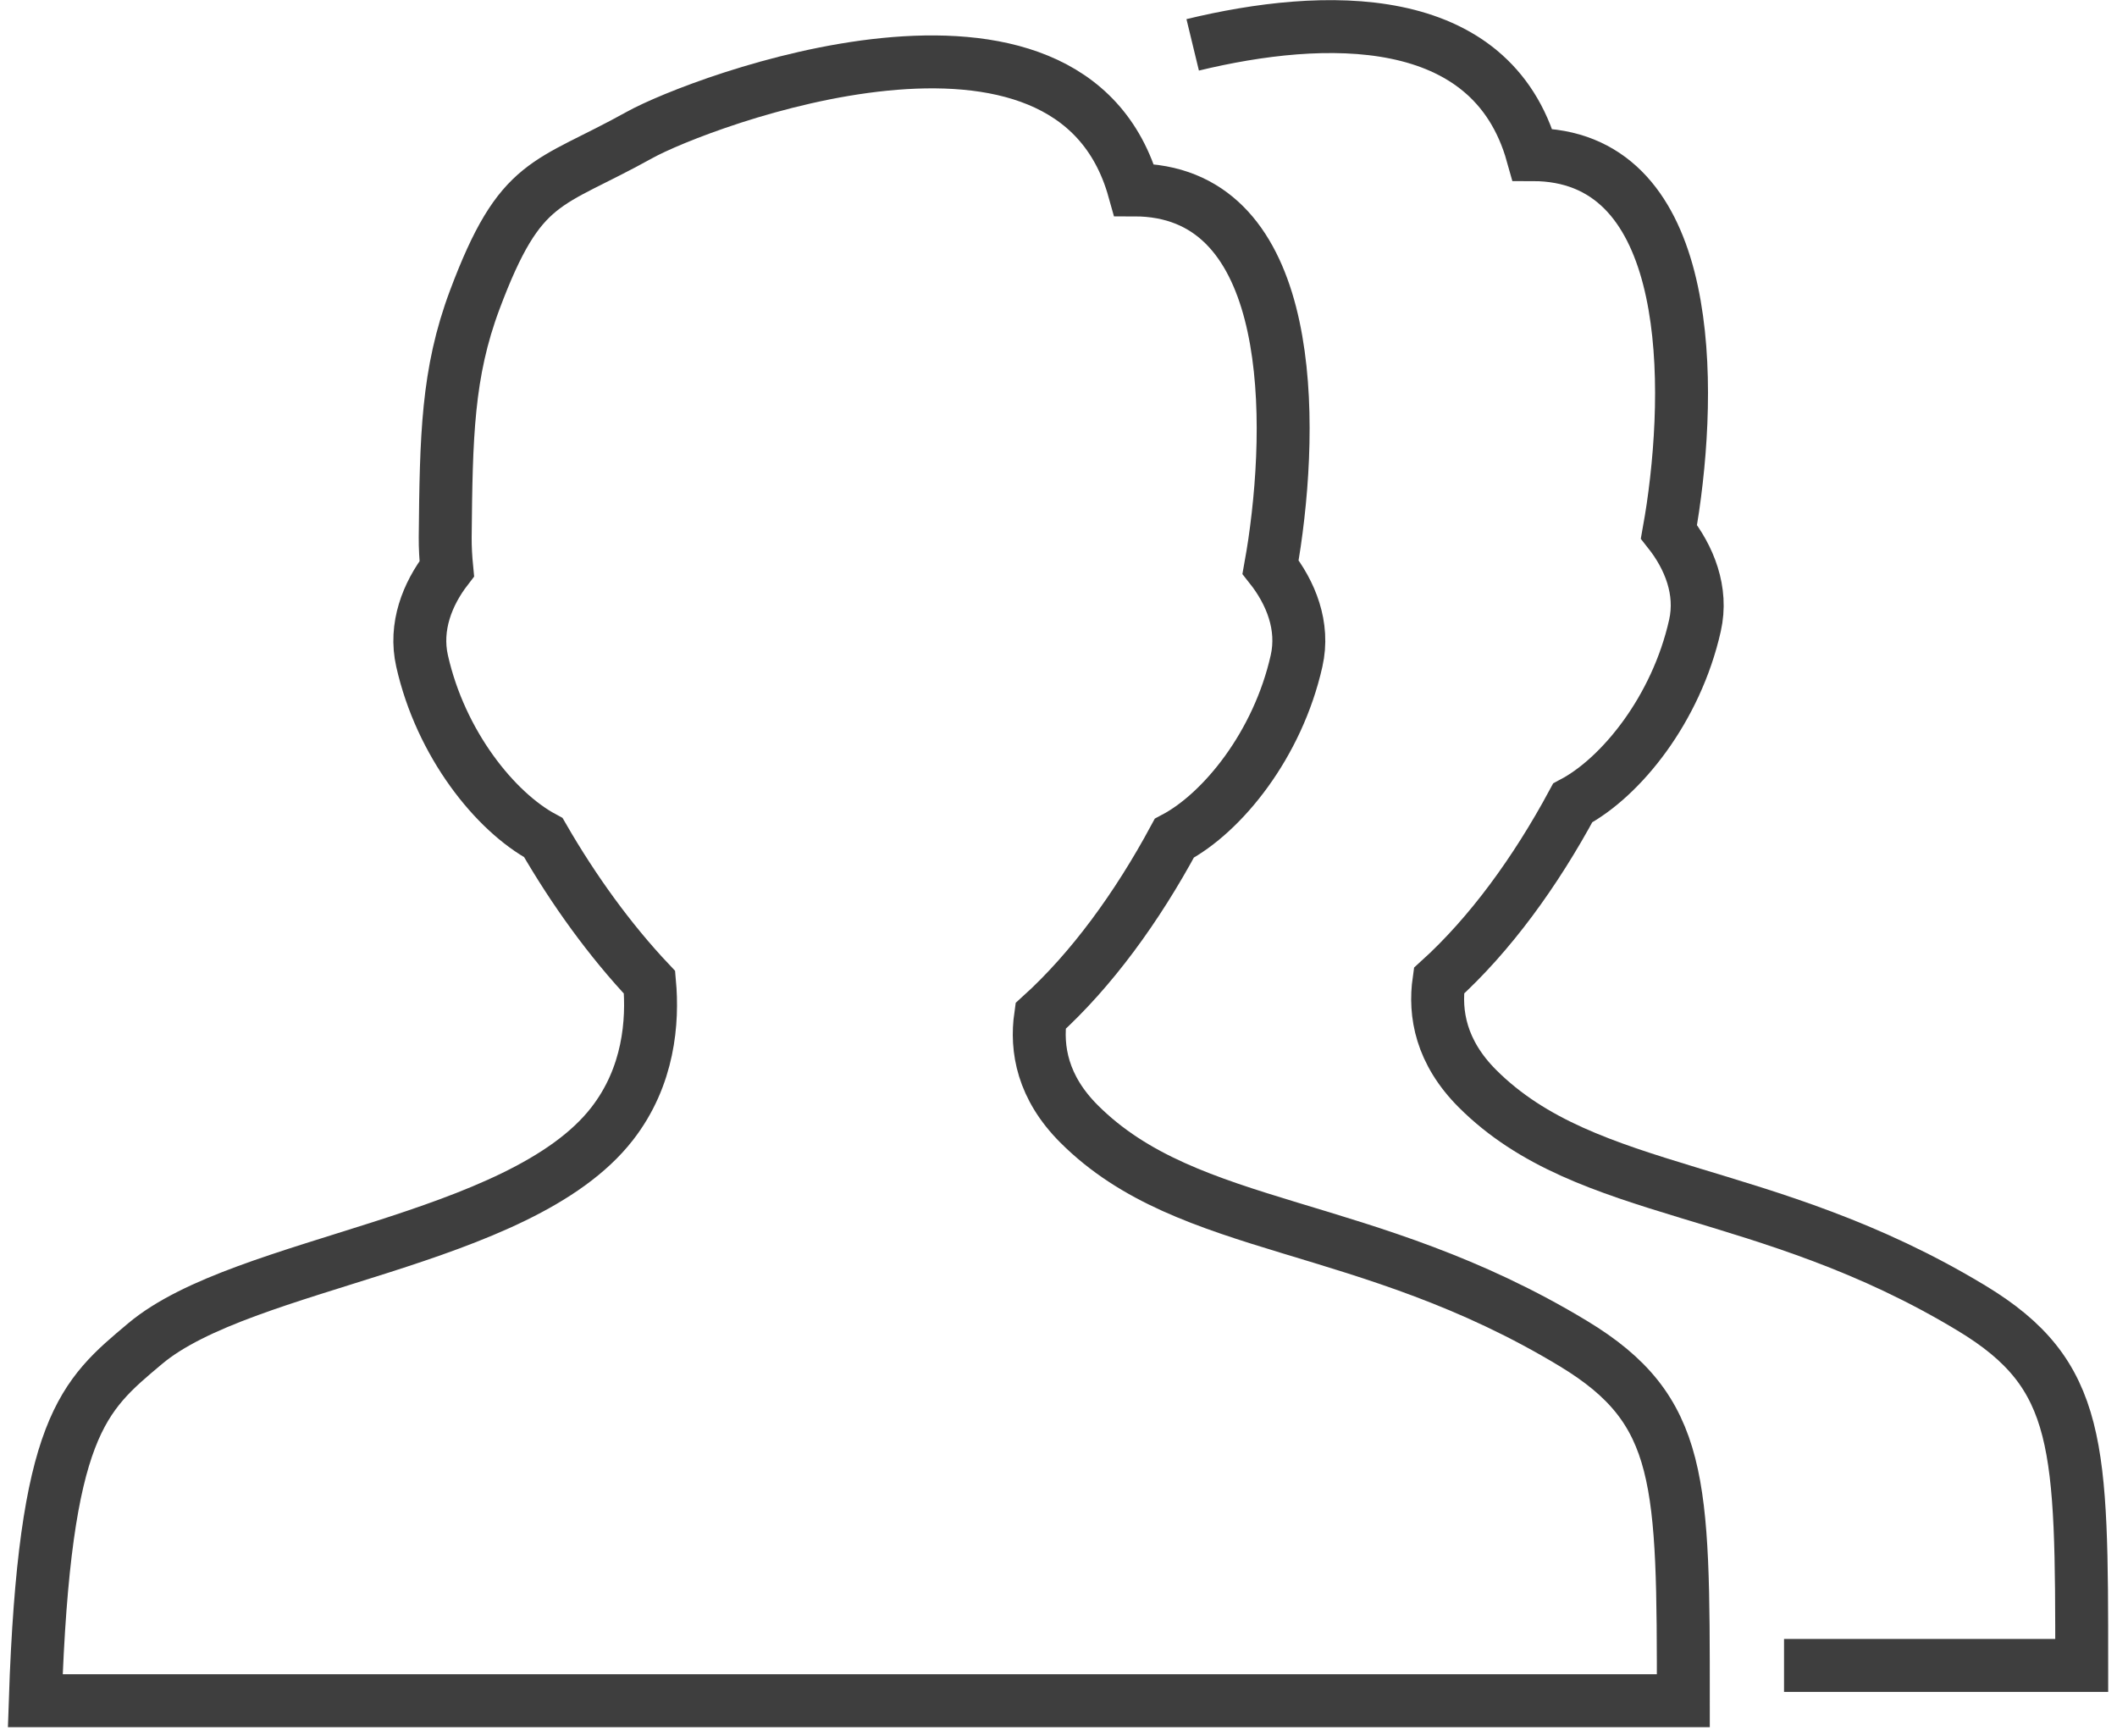
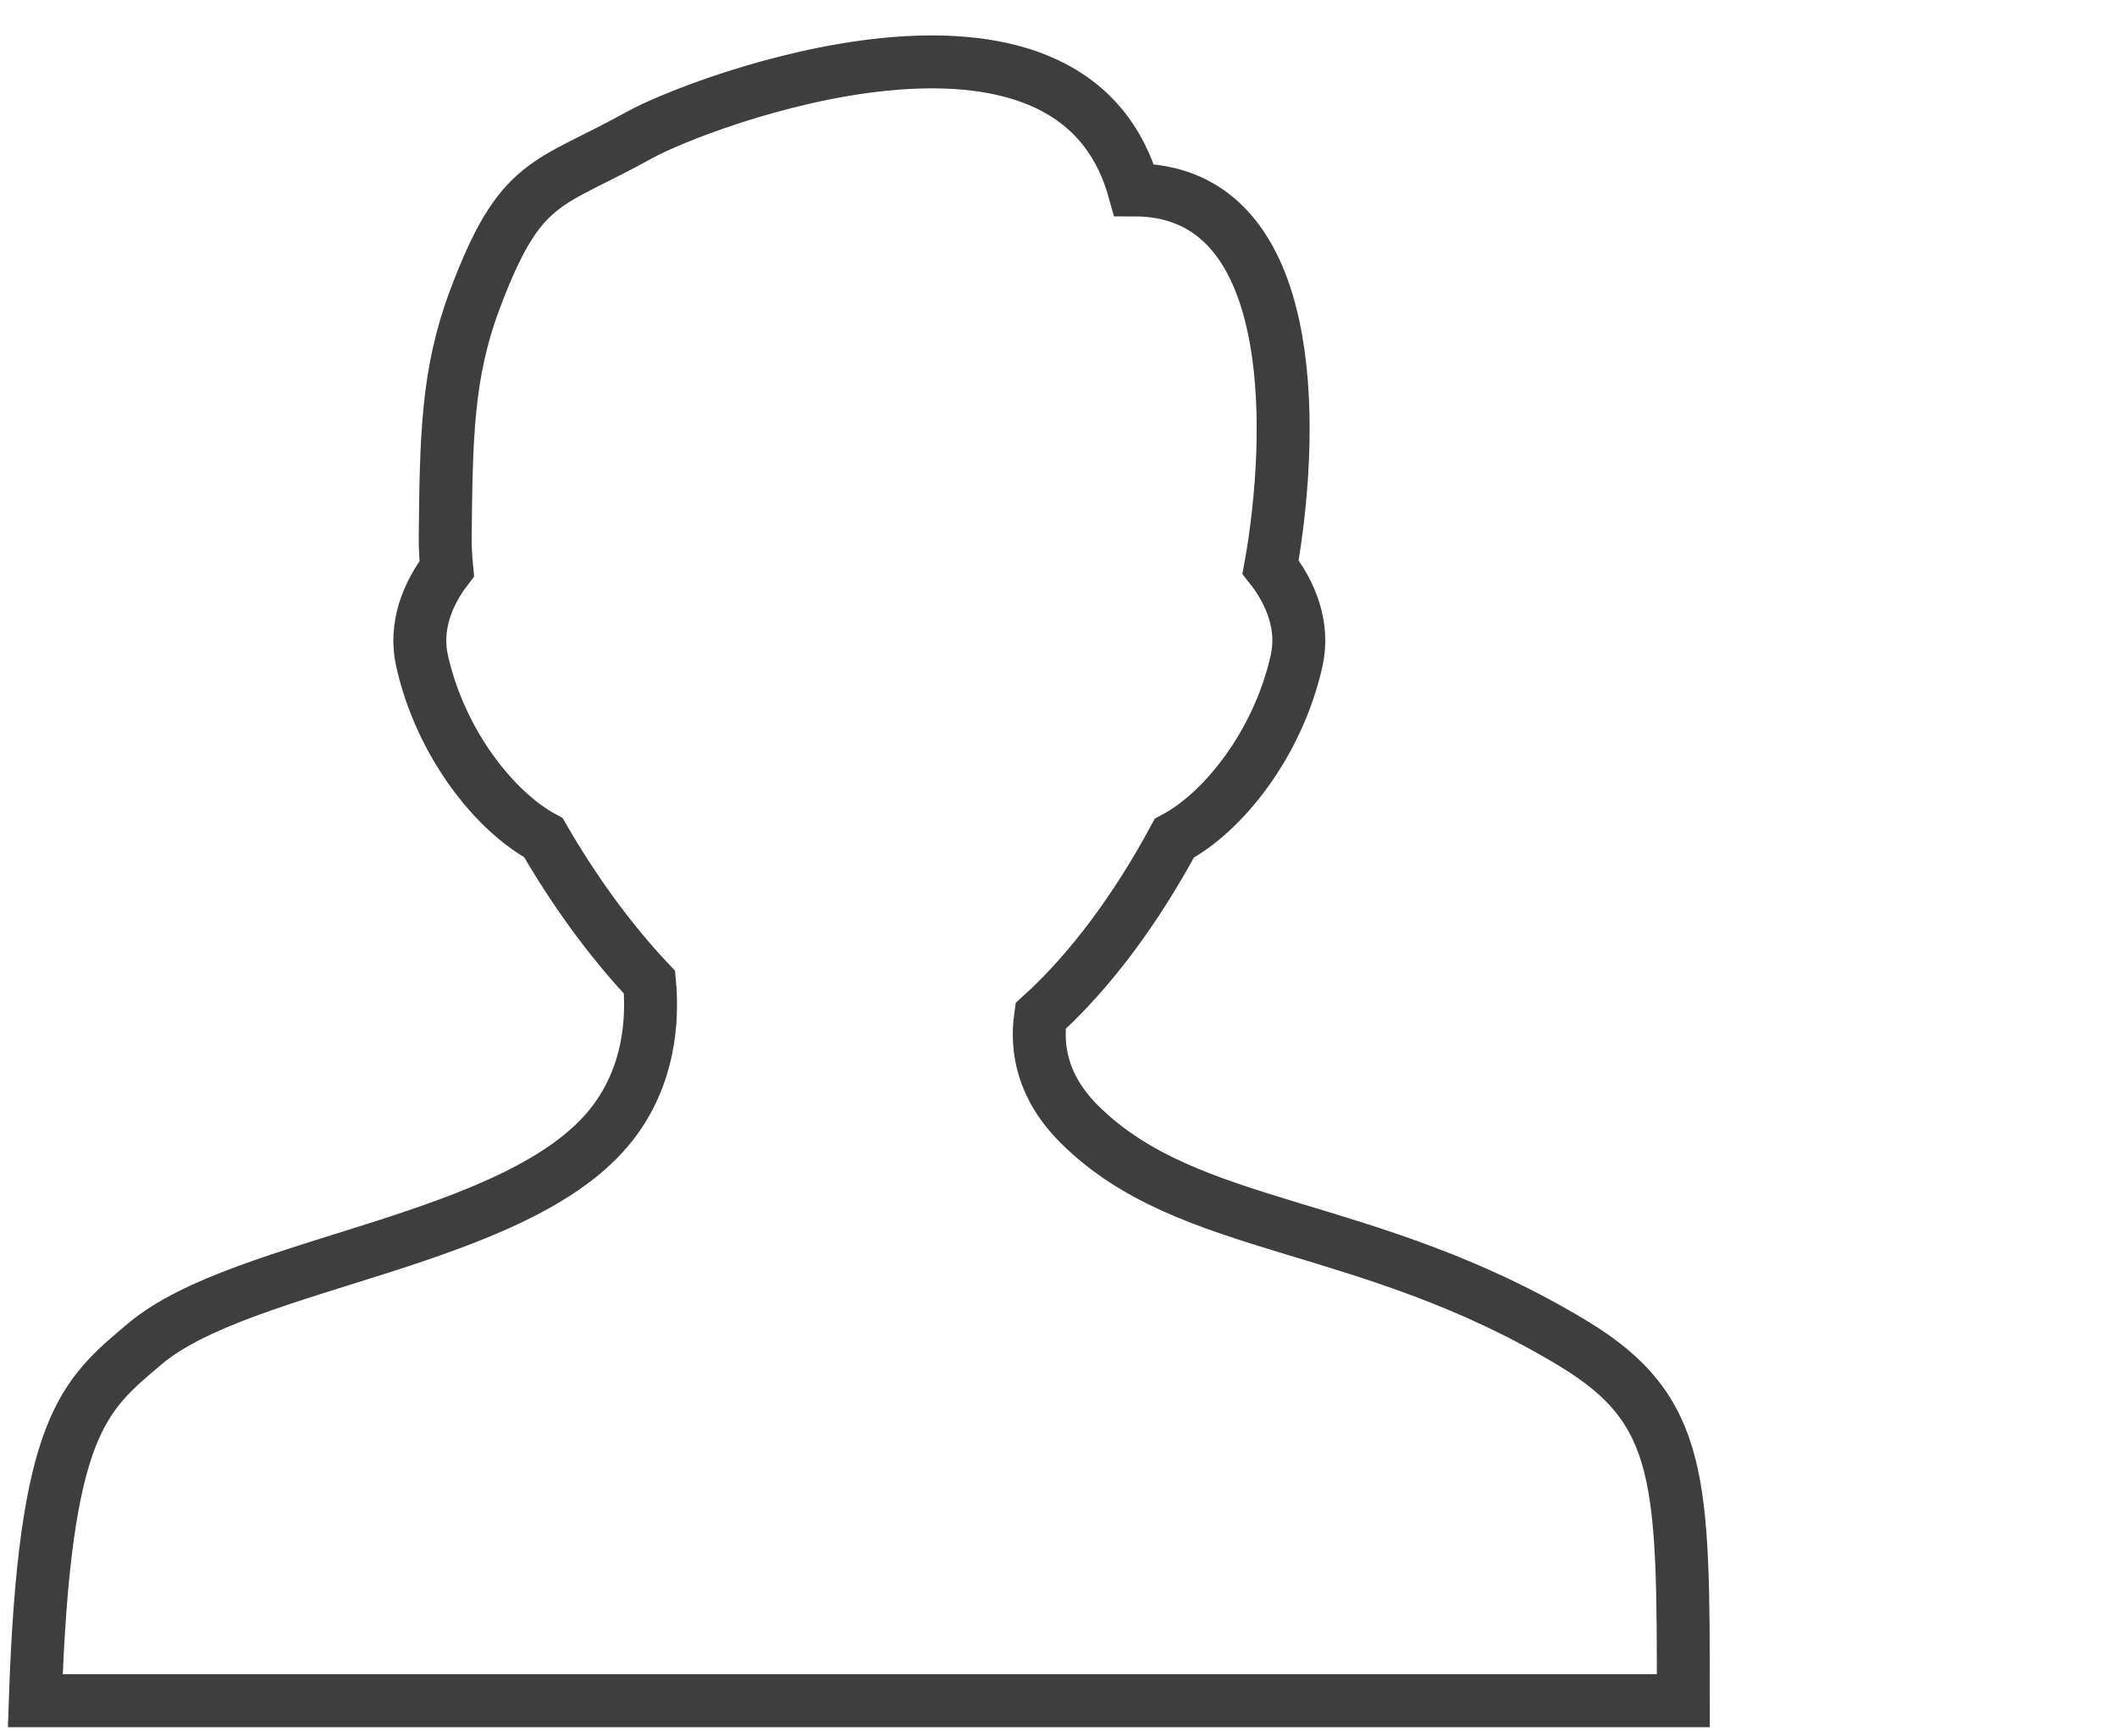
<svg xmlns="http://www.w3.org/2000/svg" width="200" height="164" viewBox="0 0 200 164" fill="none">
-   <path d="M168.543 157.333H196.667C196.667 136.57 196.667 129.88 186.29 123.6C166.683 111.733 149.963 113.22 139.577 102.84C136.133 99.393 135.5 95.763 135.943 92.65C140.767 88.283 145.057 82.377 148.577 75.853C153.157 73.433 158.357 66.987 160.127 59.103C160.873 55.803 159.58 52.65 157.67 50.233C157.807 49.47 157.93 48.71 158.043 47.963C159.997 34.56 159.473 14.607 144.773 14.607C140.88 0.717 125.003 1.253 112.677 4.237" stroke="#3E3E3E" stroke-width="5" stroke-miterlimit="10" />
  <path d="M148.653 126.933C129.047 115.067 112.327 116.553 101.94 106.173C98.493 102.727 97.863 99.097 98.307 95.983C103.13 91.617 107.42 85.71 110.94 79.187C115.52 76.767 120.72 70.32 122.49 62.437C123.237 59.137 121.943 55.983 120.033 53.567C120.17 52.803 120.297 52.043 120.407 51.297C122.36 37.893 121.837 17.94 107.137 17.94C101.083 -3.683 65.977 9.66 60.423 12.75C51.66 17.623 49.2 16.723 44.853 28.32C42.257 35.24 42.153 41.233 42.06 50.77C42.053 51.707 42.11 52.7 42.21 53.727C40.367 56.12 39.15 59.203 39.873 62.433C41.63 70.263 46.773 76.683 51.333 79.13C54.213 84.11 57.627 88.84 61.363 92.797C61.697 96.48 61.317 101.683 57.823 106.17C49.073 117.413 23.01 119.117 13.71 126.933C7.82 131.883 4.2 134.717 3.333 160.667H159.03C159.03 139.903 159.03 133.213 148.653 126.933Z" stroke="#3E3E3E" stroke-width="5" stroke-miterlimit="10" />
</svg>